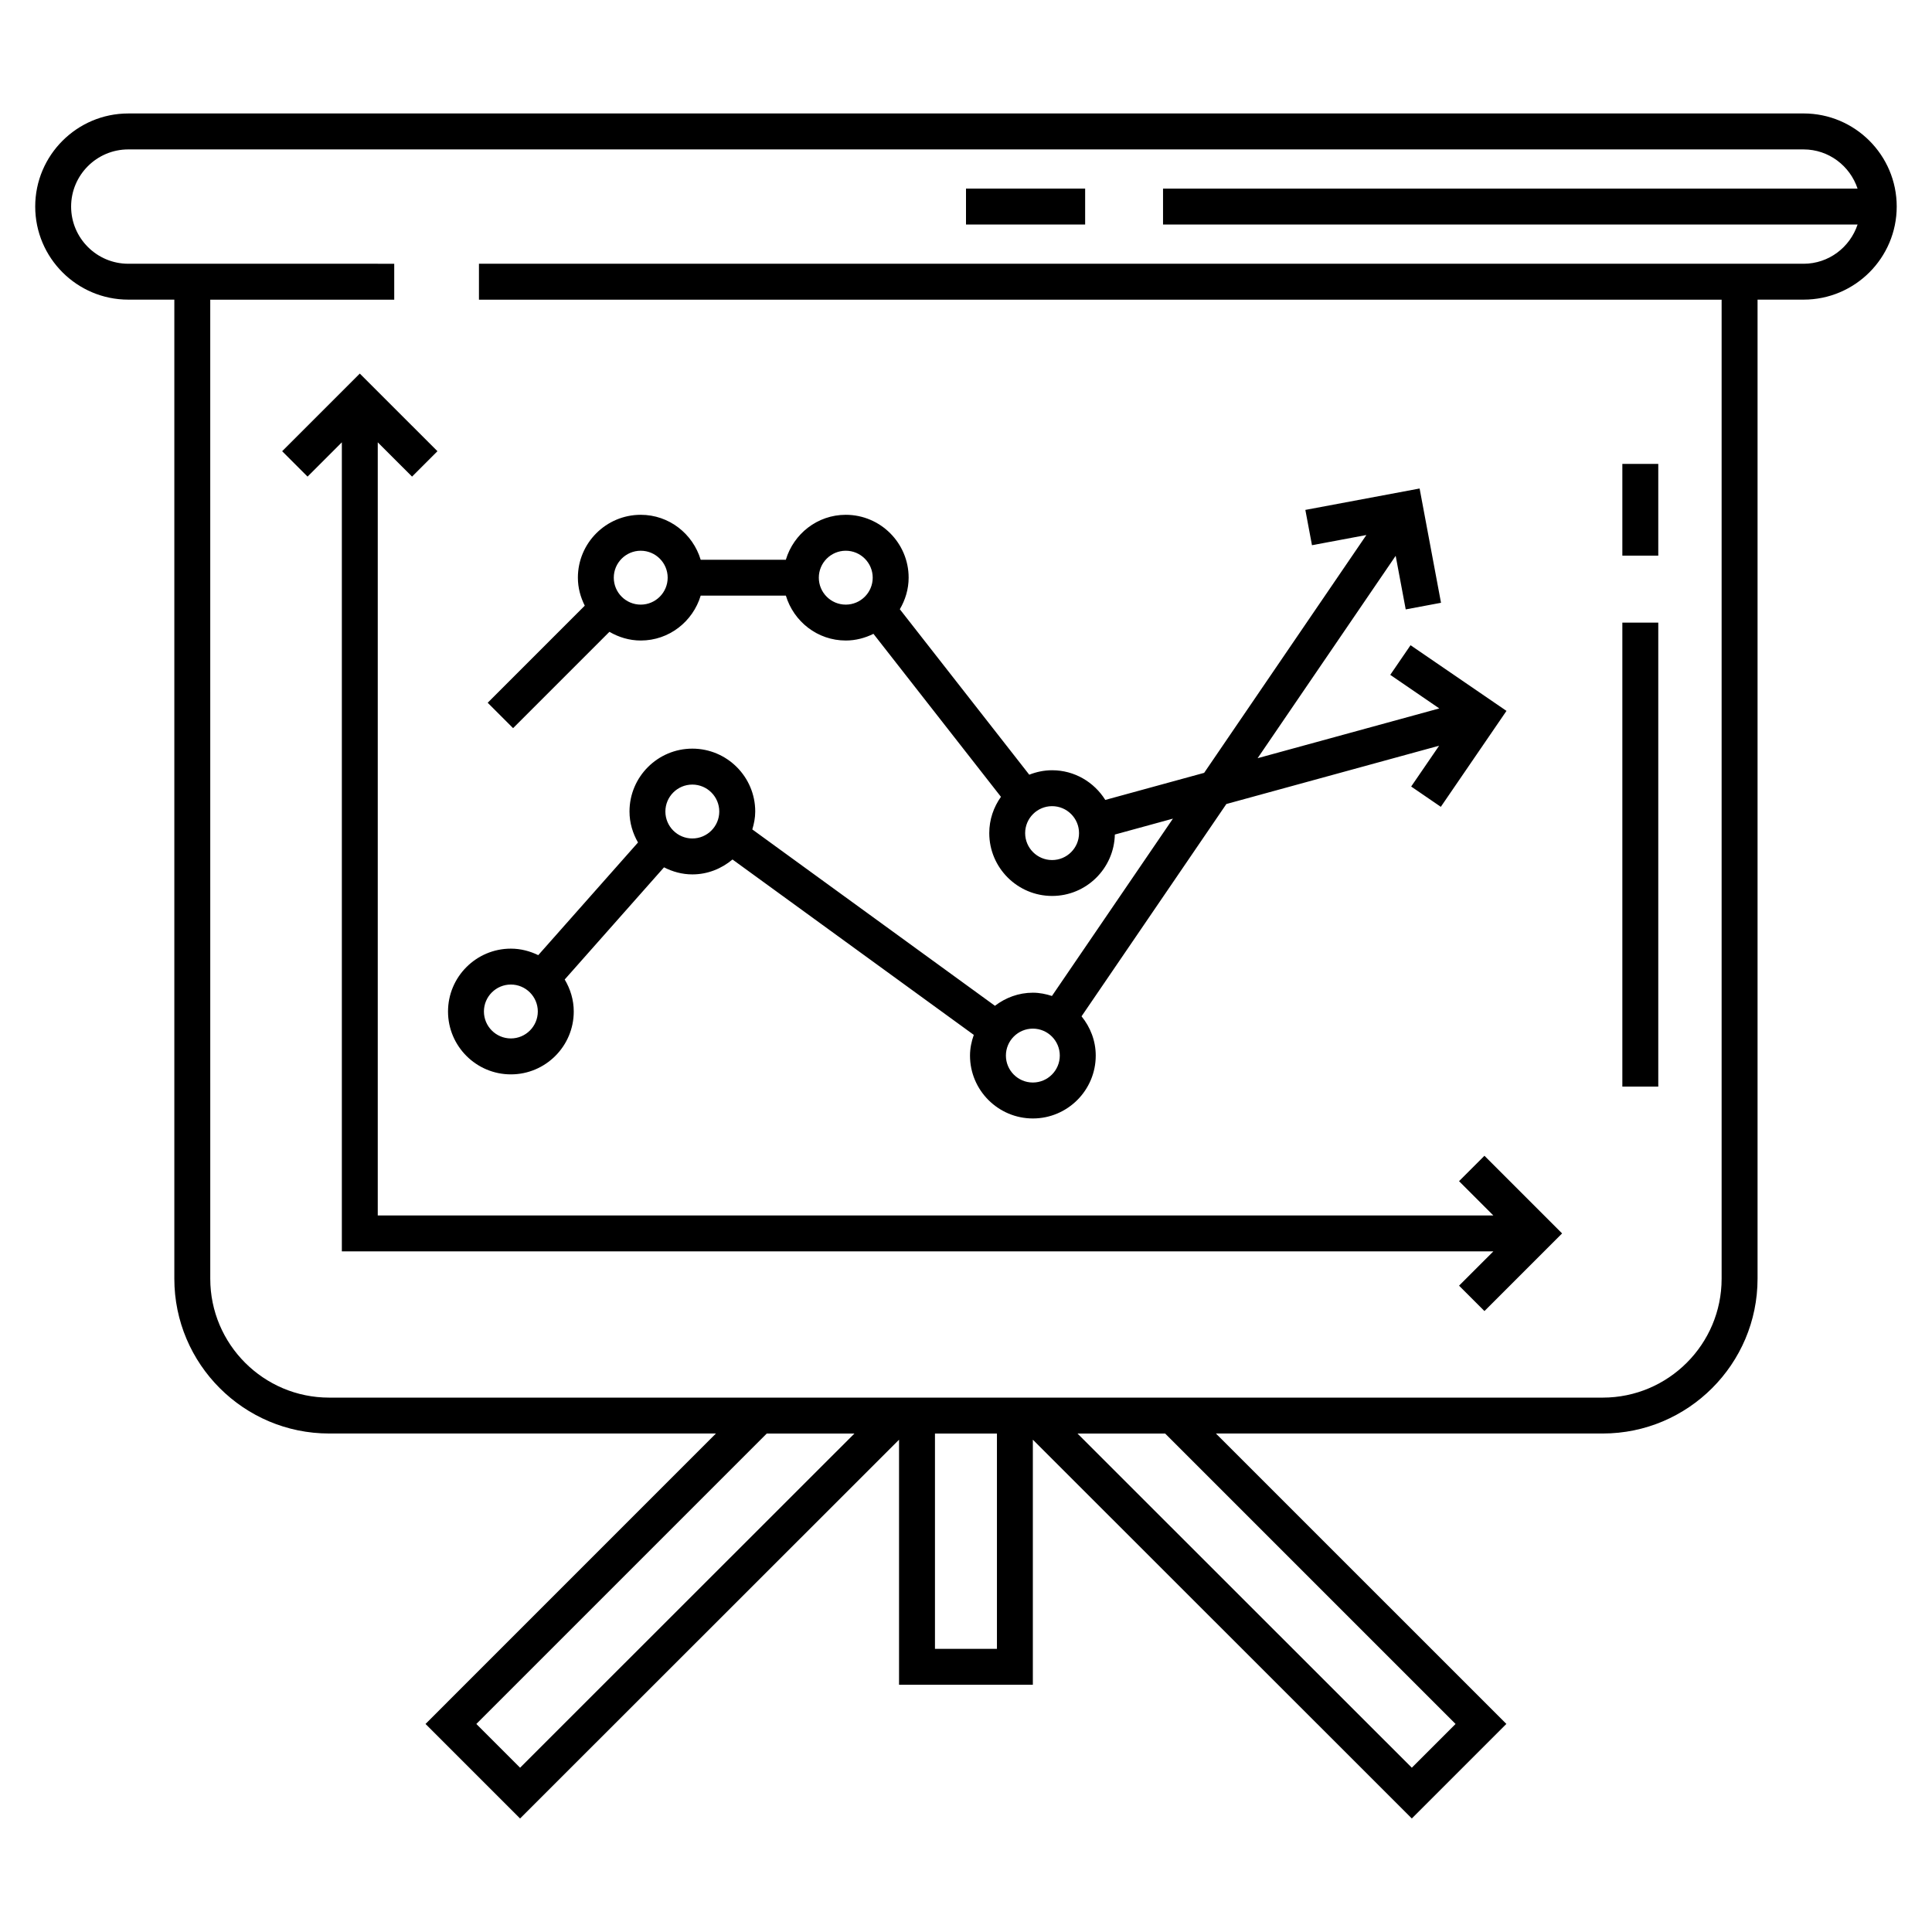
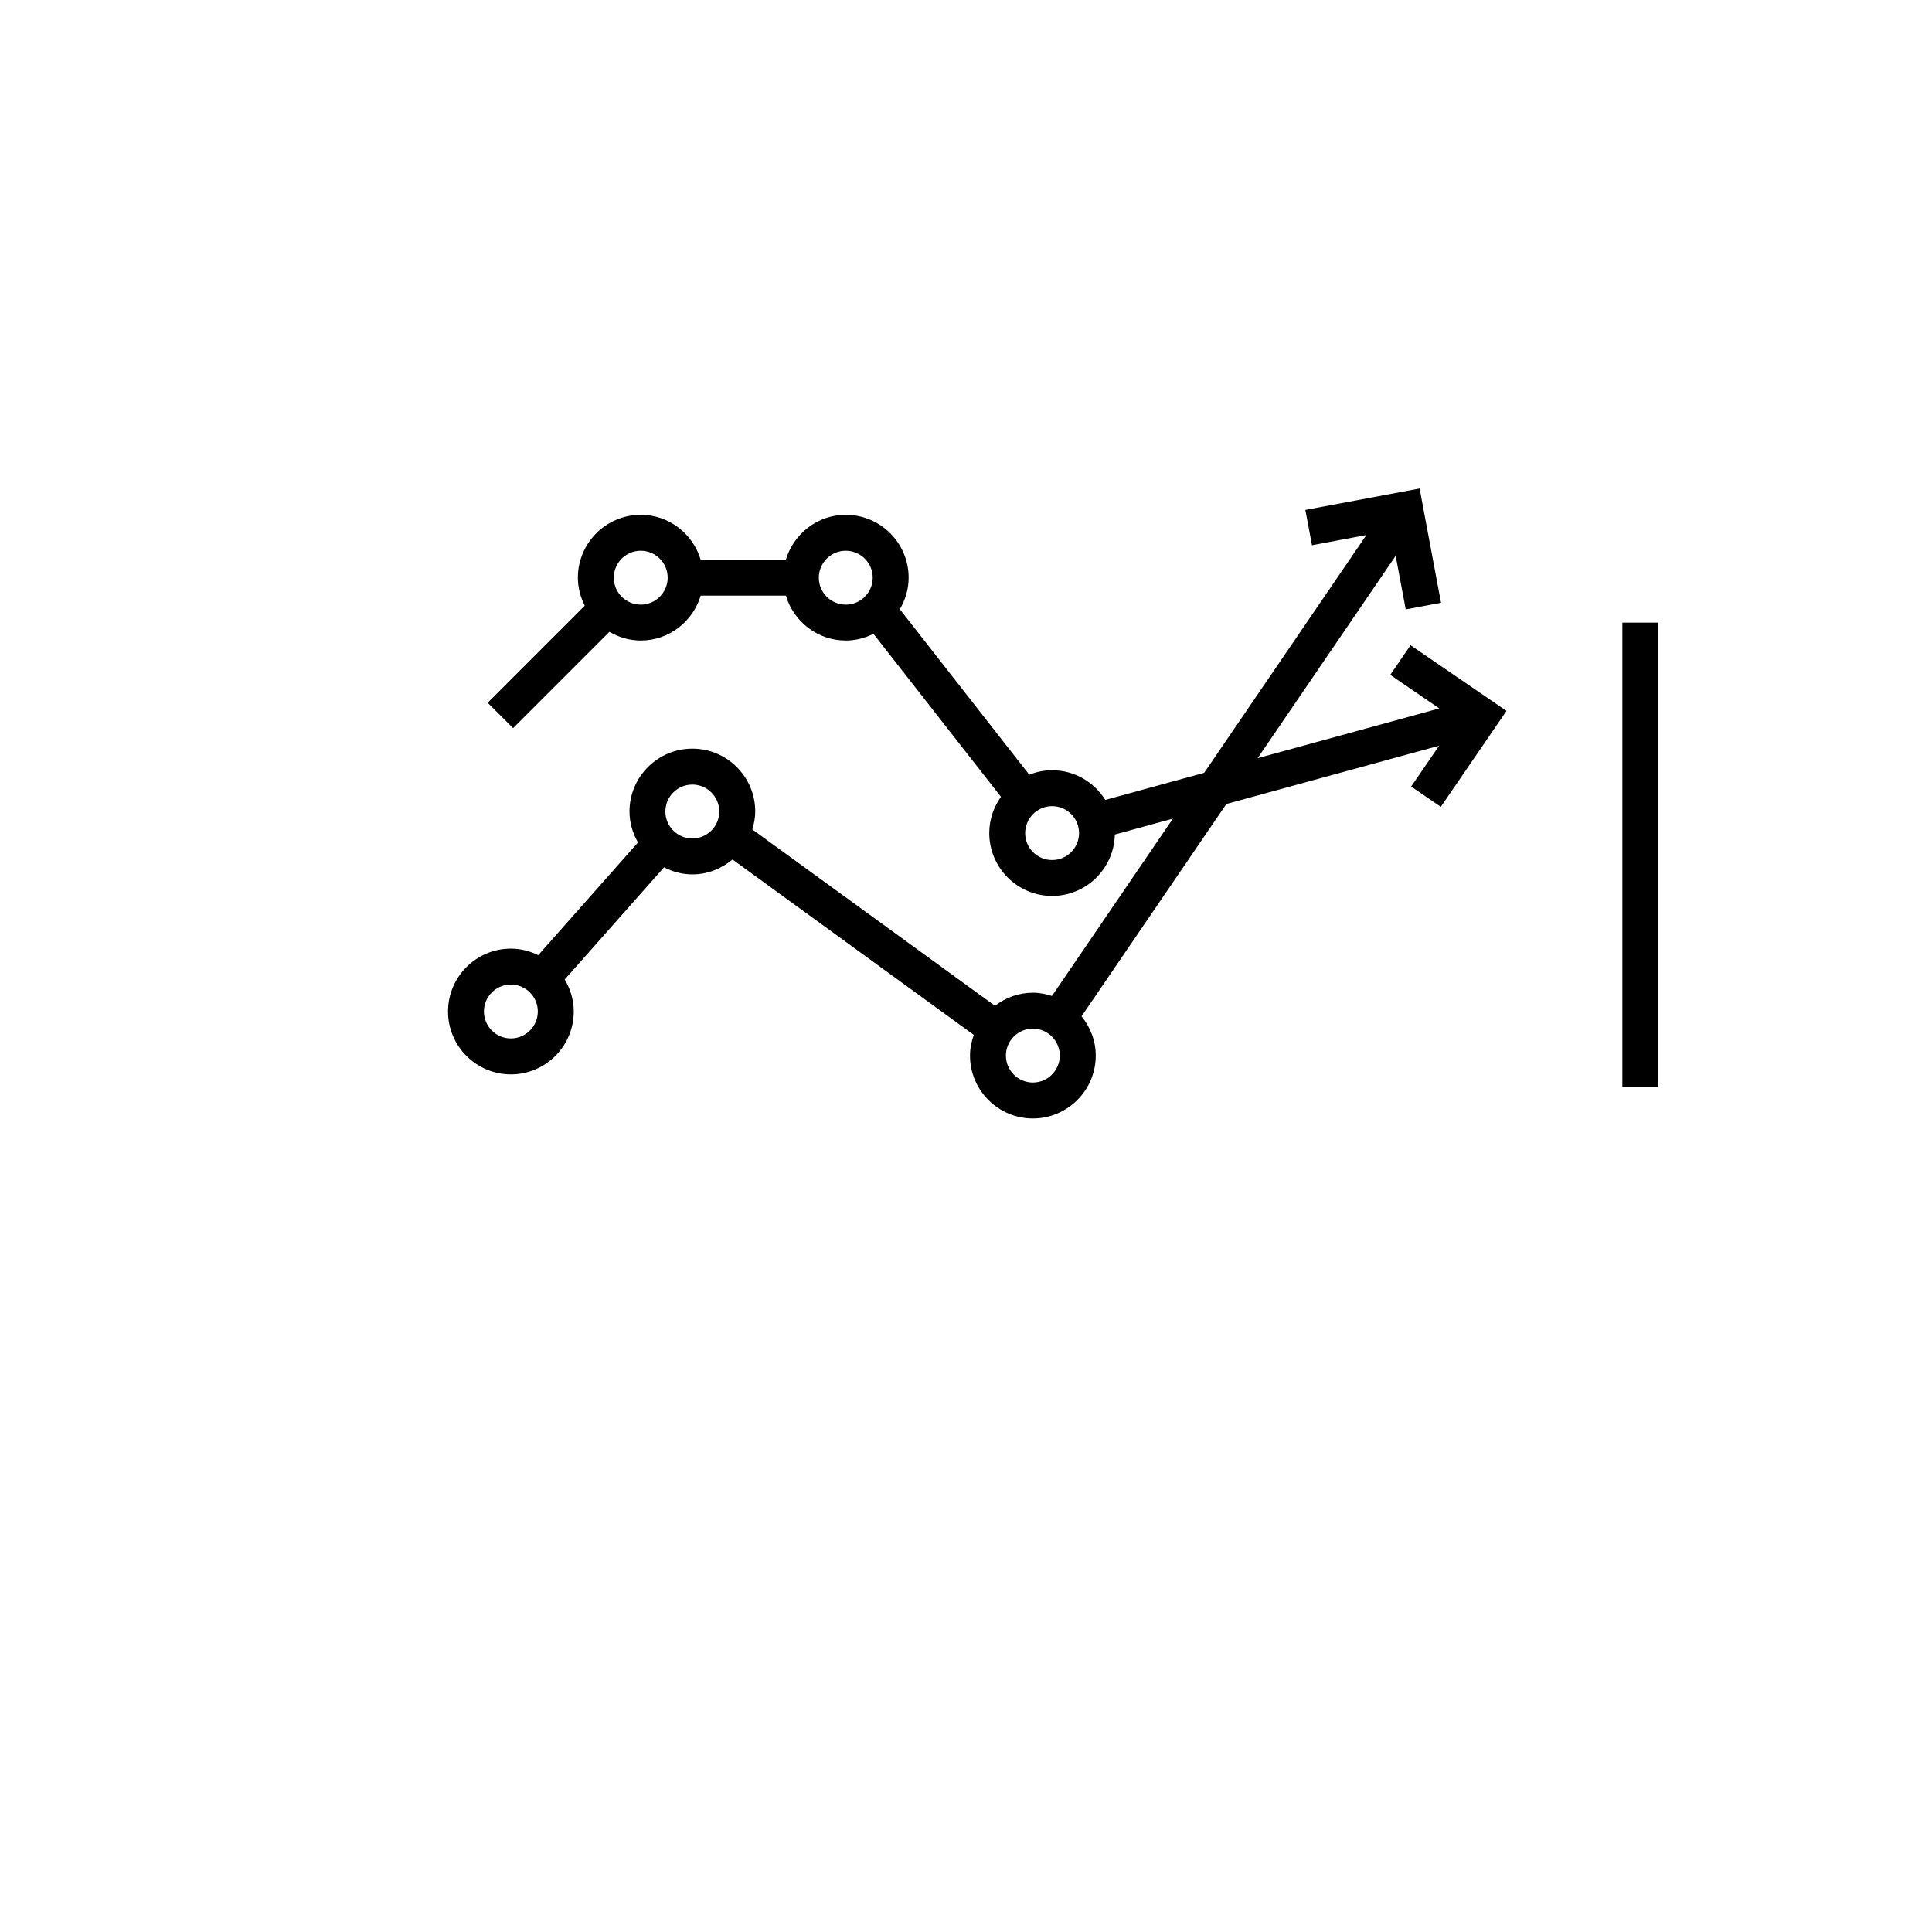
<svg xmlns="http://www.w3.org/2000/svg" fill="#000000" width="800px" height="800px" version="1.1" viewBox="144 144 512 512">
  <g>
-     <path d="m621.98 174.07h-443.98c-13.598 0-24.668 11.066-24.668 24.668 0 13.602 11.066 24.668 24.668 24.668h12.199v259.46c0 22.621 18.406 41.027 41.027 41.027h102.5l-76.957 76.969 25.055 25.055 100.43-100.38v64.941h35.461v-64.945l100.43 100.38 25.055-25.055-76.969-76.965h102.51c22.621 0 41.027-18.406 41.027-41.027v-259.46h12.207c13.605 0 24.672-11.066 24.672-24.672 0-13.602-11.066-24.668-24.672-24.668zm-340.15 438.39-11.594-11.594 76.965-76.965h23.23zm126.37-31.5h-16.422v-57.059h16.422zm121.54 19.906-11.594 11.594-88.602-88.559h23.23zm92.238-386.97h-351.05v9.52h329.32v259.46c0 17.375-14.137 31.508-31.508 31.508h-337.51c-17.375 0-31.508-14.137-31.508-31.508l-0.004-259.46h35.098v0.012h13.66v-9.52h-4.387v-0.012h-66.094c-8.352 0-15.148-6.797-15.148-15.152 0-8.352 6.797-15.148 15.148-15.148h443.97c6.684 0 12.305 4.375 14.312 10.387l-184.06 0.004v9.52h184.06c-2.008 6.016-7.629 10.391-14.312 10.391z" />
-     <path d="m530.66 457.02 9.09 9.09h-295.64v-204.89l9.09 9.086 6.731-6.731-20.578-20.574-20.578 20.574 6.731 6.731 9.086-9.086v214.41h305.16l-9.09 9.086 6.731 6.731 20.578-20.578-20.578-20.578z" />
    <path d="m279.39 395.4c-9.184 0-16.66 7.473-16.66 16.66 0 9.184 7.473 16.66 16.66 16.66 9.184 0 16.66-7.473 16.66-16.66 0-3.109-0.91-5.988-2.398-8.48l26.32-29.727c2.266 1.156 4.793 1.871 7.508 1.871 4.066 0 7.746-1.523 10.641-3.949l63.945 46.48c-0.609 1.727-1.004 3.555-1.004 5.488 0 9.184 7.473 16.66 16.66 16.66 9.184 0 16.66-7.473 16.66-16.66 0-3.957-1.445-7.551-3.762-10.41l38.379-56.262 56.383-15.449-7.406 10.816 7.856 5.379 17.402-25.422-25.426-17.406-5.375 7.856 12.996 8.895-48.152 13.191 36.59-53.633 2.664 14.199 9.352-1.754-5.672-30.285-30.281 5.672 1.758 9.355 14.414-2.699-42.992 63.027-26.199 7.176c-2.949-4.707-8.141-7.867-14.09-7.867-2.141 0-4.176 0.441-6.059 1.18l-34.301-43.848c1.449-2.469 2.336-5.305 2.336-8.367 0-9.184-7.473-16.66-16.66-16.66-7.523 0-13.824 5.047-15.883 11.91h-22.566c-2.059-6.859-8.363-11.91-15.883-11.91-9.184 0-16.66 7.473-16.66 16.66 0 2.68 0.695 5.176 1.824 7.418l-25.727 25.73 6.731 6.731 25.527-25.527c2.457 1.426 5.269 2.305 8.309 2.305 7.516 0 13.812-5.039 15.879-11.891h22.578c2.066 6.852 8.363 11.891 15.879 11.891 2.641 0 5.109-0.676 7.328-1.773l33.789 43.195c-1.934 2.723-3.098 6.023-3.098 9.609 0 9.184 7.473 16.66 16.66 16.66 9.055 0 16.41-7.269 16.621-16.273l15.391-4.215-32.059 46.996c-1.602-0.516-3.277-0.867-5.047-0.867-3.793 0-7.254 1.324-10.059 3.469l-64.301-46.738c0.457-1.516 0.773-3.09 0.773-4.75 0-9.184-7.473-16.66-16.66-16.66-9.184 0-16.66 7.473-16.66 16.66 0 3 0.859 5.777 2.254 8.211l-26.434 29.855c-2.207-1.066-4.648-1.723-7.254-1.723zm34.41-91.168c-3.938 0-7.141-3.203-7.141-7.141s3.203-7.141 7.141-7.141 7.141 3.203 7.141 7.141c-0.004 3.938-3.203 7.141-7.141 7.141zm47.195-7.141c0-3.938 3.203-7.141 7.141-7.141s7.141 3.203 7.141 7.141-3.203 7.141-7.141 7.141-7.141-3.203-7.141-7.141zm61.82 74.832c-3.938 0-7.141-3.203-7.141-7.141s3.203-7.141 7.141-7.141 7.141 3.203 7.141 7.141-3.203 7.141-7.141 7.141zm-143.43 47.273c-3.938 0-7.141-3.203-7.141-7.141s3.203-7.141 7.141-7.141 7.141 3.203 7.141 7.141c-0.004 3.938-3.203 7.141-7.141 7.141zm138.33-2.598c3.938 0 7.141 3.203 7.141 7.141s-3.203 7.141-7.141 7.141-7.141-3.203-7.141-7.141 3.203-7.141 7.141-7.141zm-90.242-64.676c3.938 0 7.141 3.203 7.141 7.141s-3.203 7.141-7.141 7.141-7.141-3.203-7.141-7.141c0-3.941 3.203-7.141 7.141-7.141z" />
-     <path d="m400 193.98h31.574v9.52h-31.574z" />
    <path d="m573.94 309h9.52v122.96h-9.52z" />
-     <path d="m573.94 266.94h9.52v24.309h-9.52z" />
  </g>
</svg>